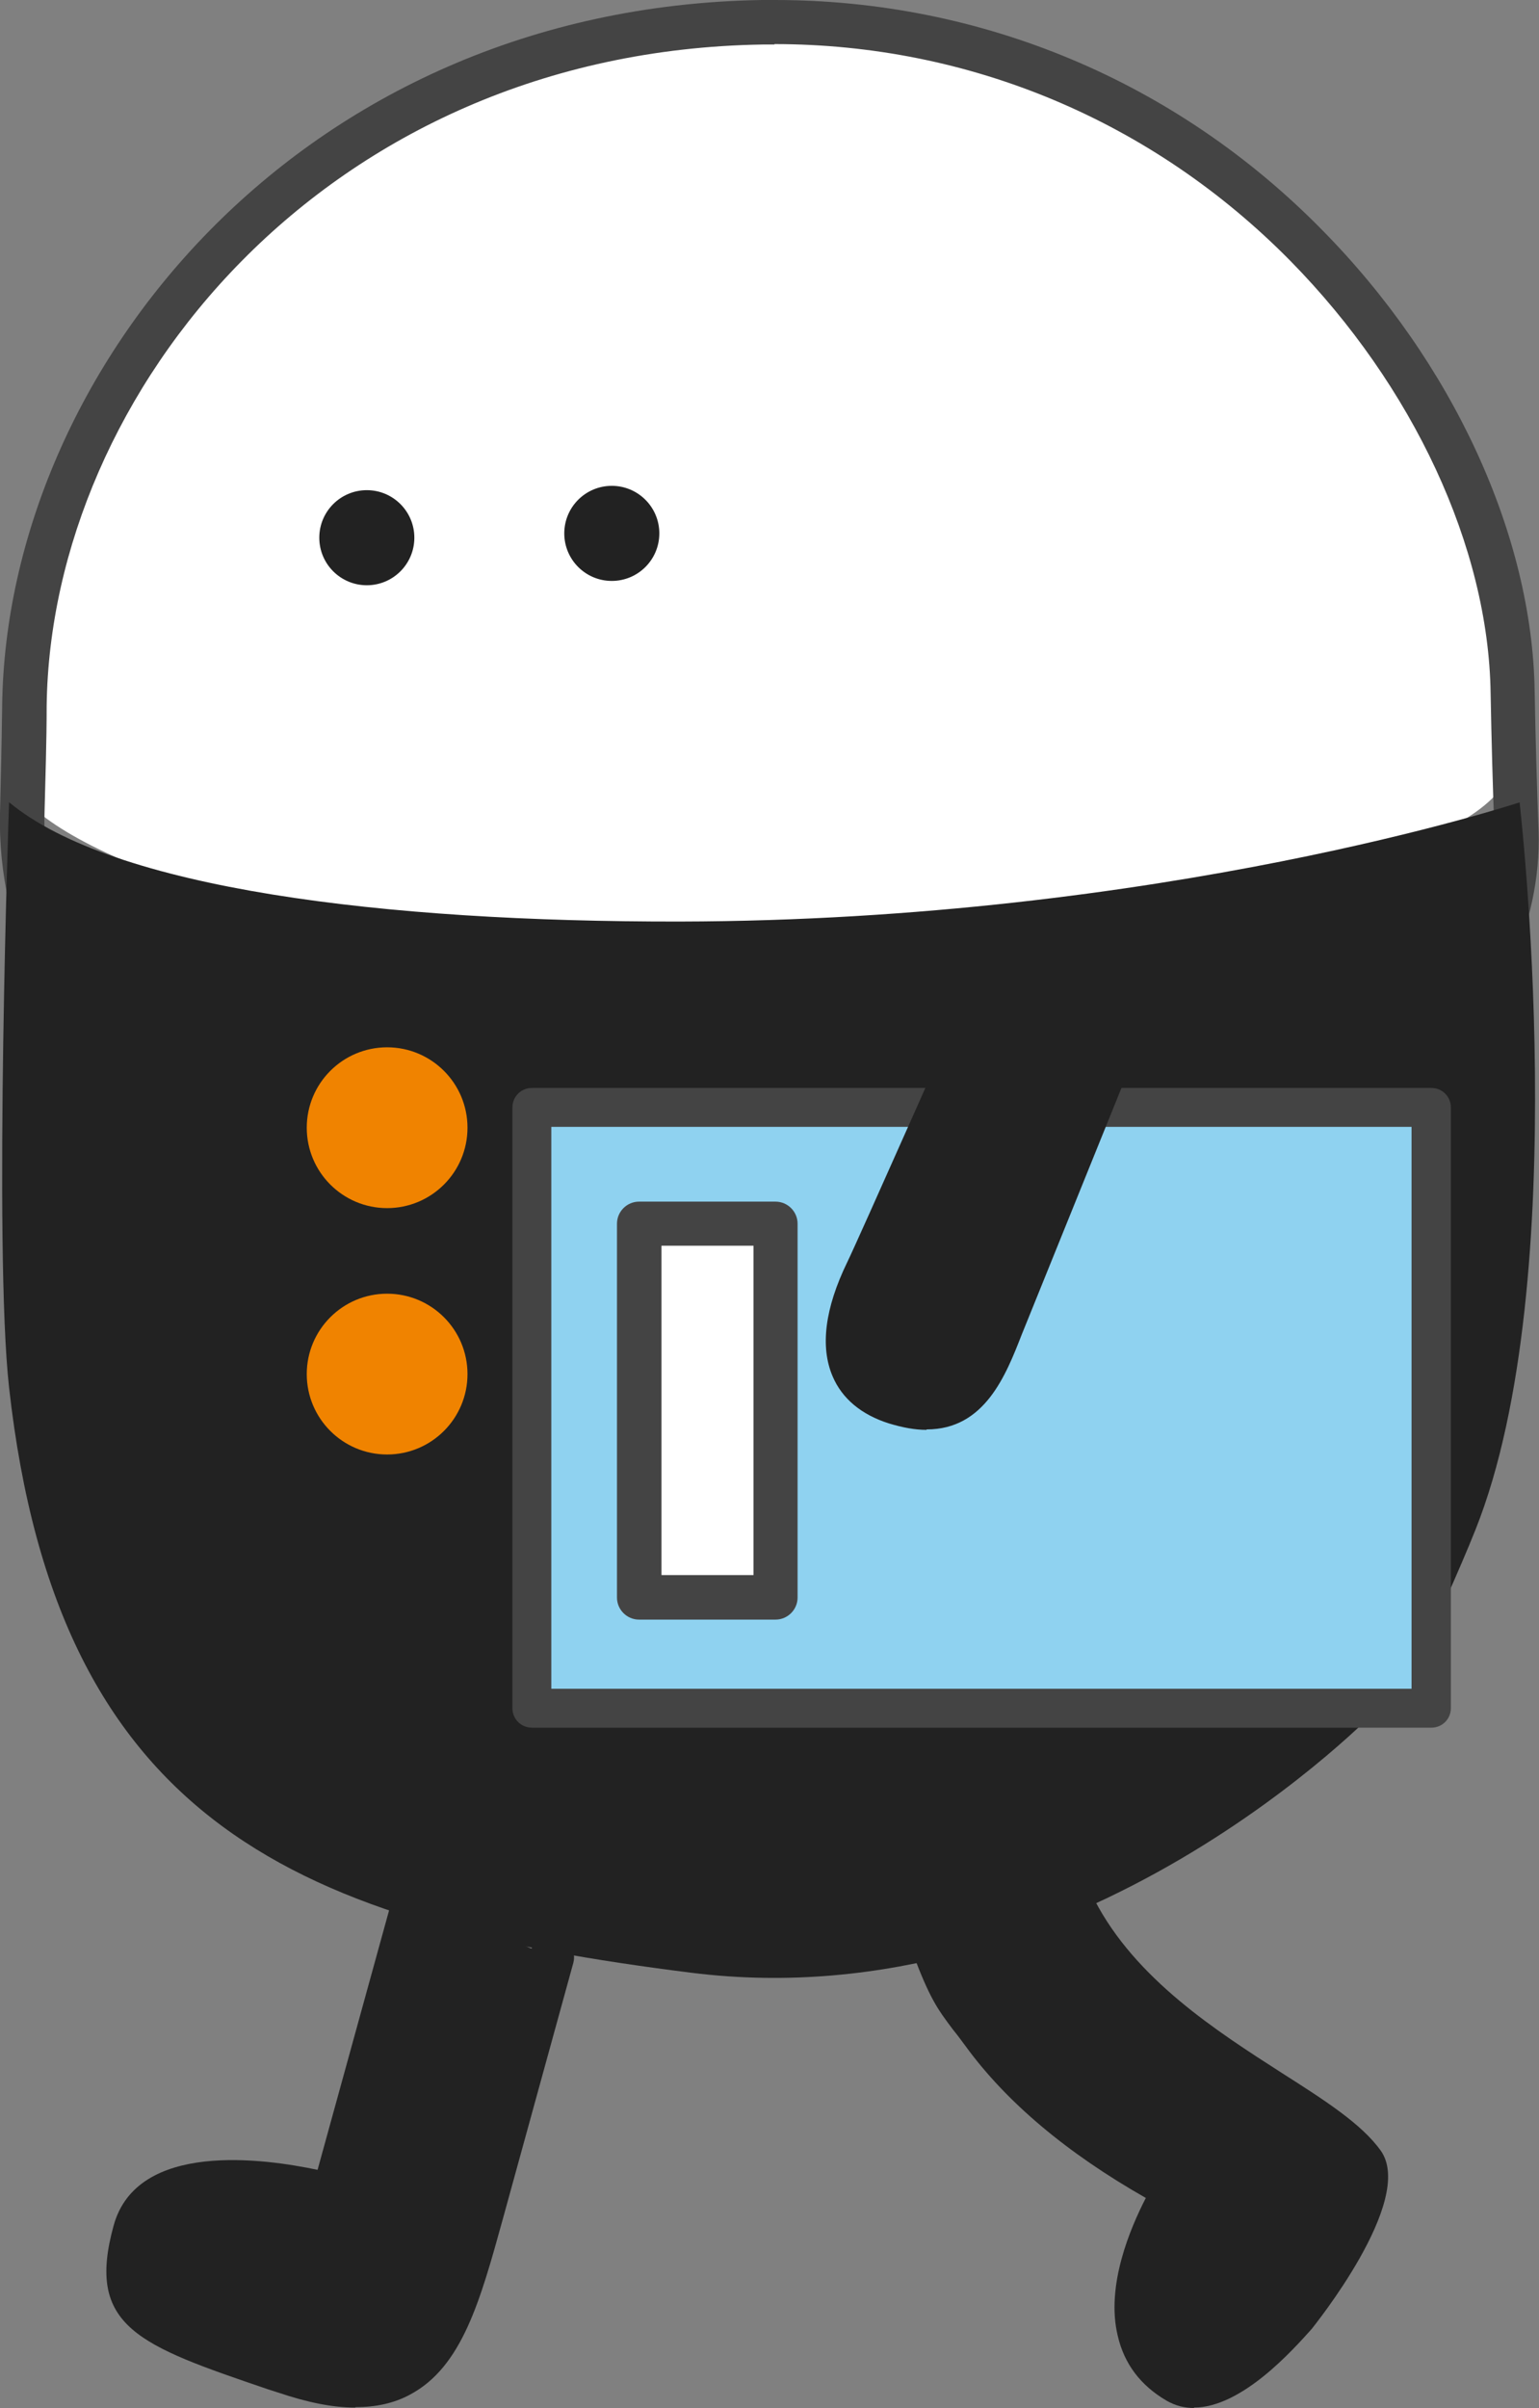
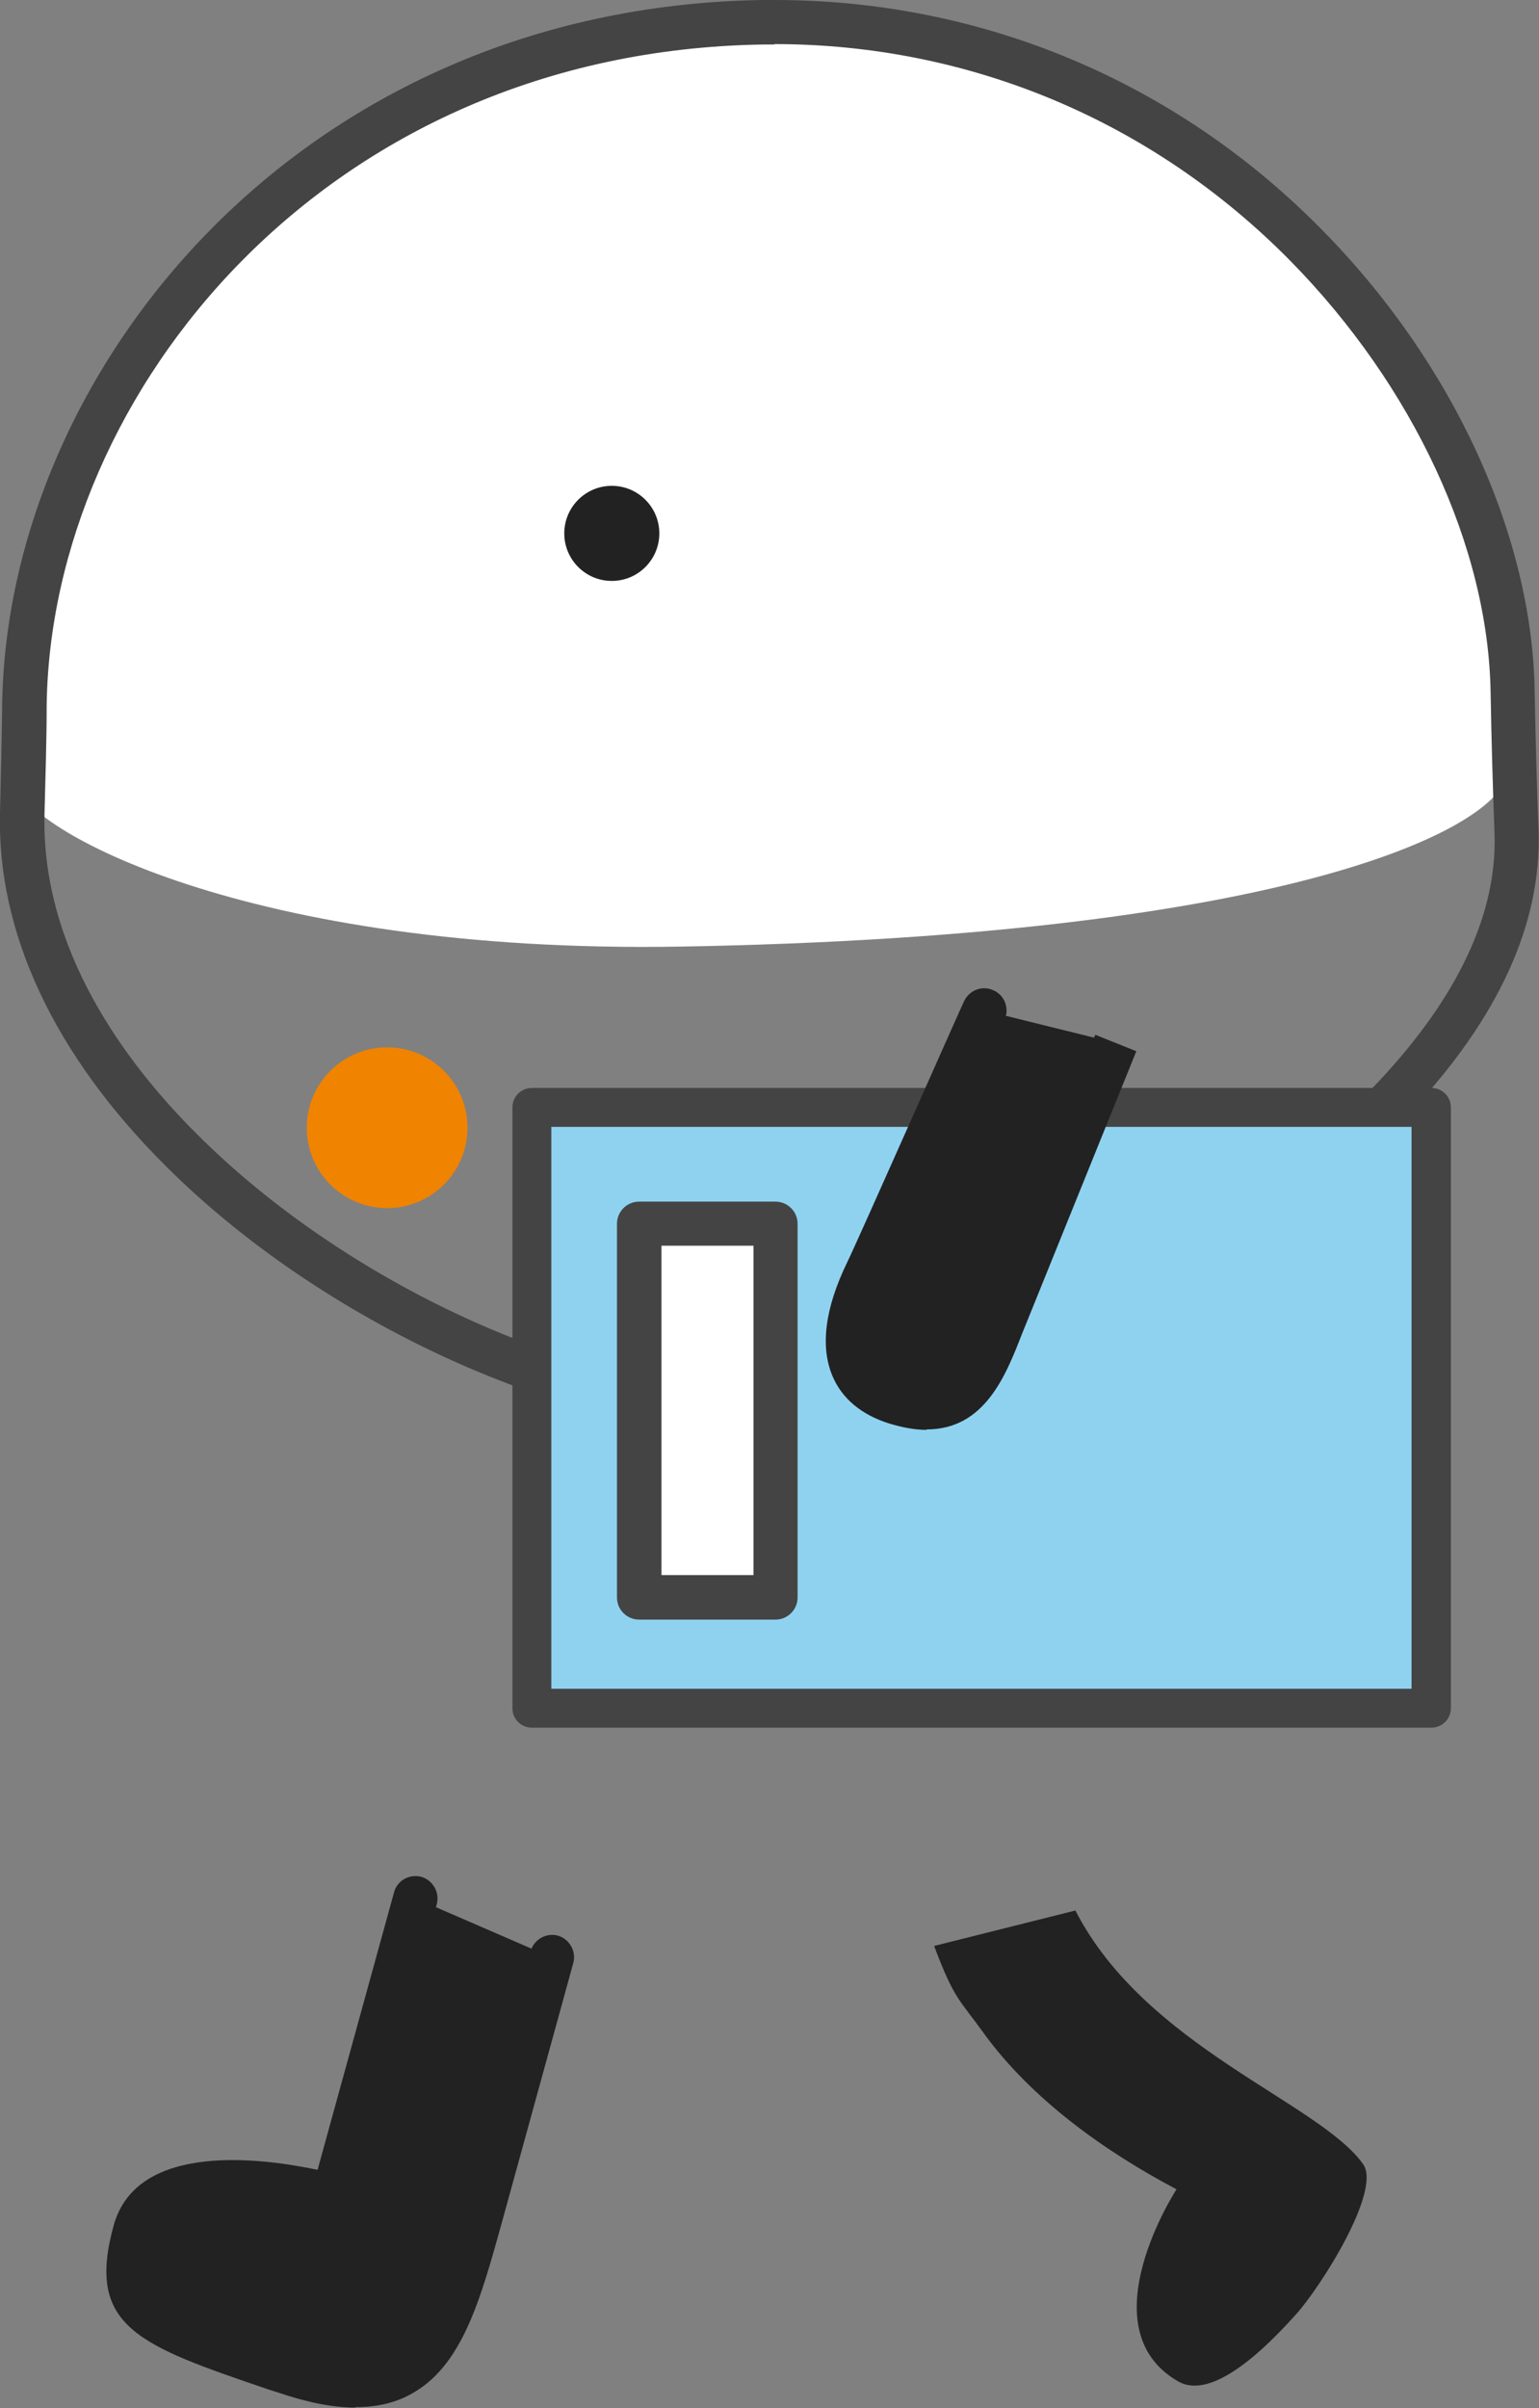
<svg xmlns="http://www.w3.org/2000/svg" id="_レイヤー_2" viewBox="0 0 35.62 55.71">
  <rect x="0" y="0" width="35.62" height="55.71" fill="#808080" stroke="none" />
  <defs>
    <style>.cls-1{fill:#444;}.cls-2{fill:#8fd2f0;}.cls-3{fill:#fff;}.cls-4{fill:#f08300;}.cls-5{fill:#222;}</style>
  </defs>
  <g id="TOP">
    <g id="_マガジン">
      <path class="cls-3" d="M18.16.51C1.74.51.25,17.08.38,18.12s5.33,3.95,15.35,3.78c13.85-.24,18.8-2.65,19.15-3.95C36.23,12.92,30.68.51,18.16.51Z" />
      <path class="cls-5" d="M21.62,45.02c.47,1.25.59,1.24,1.15,2.02,1.11,1.53,2.81,2.74,4.46,3.61,0,0-2.09,3.21.03,4.44.63.37,1.61-.29,2.73-1.54.58-.64,1.99-2.87,1.56-3.48-1.01-1.43-5.04-2.71-6.66-5.87" />
-       <path class="cls-5" d="M27.64,55.71c-.22,0-.43-.05-.64-.17-.6-.35-.98-.85-1.13-1.5-.28-1.16.29-2.49.65-3.19-1.83-1.04-3.23-2.22-4.17-3.51-.11-.15-.2-.27-.29-.38-.37-.49-.54-.73-.93-1.76-.1-.26.03-.56.3-.66.26-.1.56.03.66.3.35.93.47,1.08.79,1.5.09.11.18.24.3.4.91,1.26,2.39,2.45,4.28,3.46.13.07.22.19.25.32s.01.29-.07.41c-.3.46-1.03,1.88-.79,2.87.09.37.3.64.65.85.23.14.93-.15,2.09-1.44.67-.74,1.62-2.47,1.51-2.88-.31-.43-1.08-.92-1.98-1.5-1.61-1.03-3.62-2.31-4.7-4.41-.13-.25-.03-.56.22-.69.25-.13.56-.03.69.22.95,1.84,2.83,3.04,4.34,4.01.99.63,1.85,1.18,2.29,1.8.81,1.15-1.58,4.09-1.6,4.12-.44.49-1.62,1.82-2.73,1.82Z" />
      <path class="cls-5" d="M9.62,43.92l-1.9,6.9s-4.05-1.12-4.58.81c-.53,1.93.24,2.14,3.47,3.24,3.23,1.1,3.74-.77,4.54-3.66.45-1.62,1.07-3.89,1.63-5.92" />
      <path class="cls-5" d="M8.22,55.7c-.52,0-1.11-.12-1.79-.35l-.22-.07c-2.99-1.02-4.23-1.44-3.58-3.79.54-1.97,3.49-1.55,4.72-1.29l1.77-6.42c.07-.27.35-.43.63-.36.27.08.43.36.36.63l-1.9,6.9c-.08.27-.35.43-.63.36-.92-.25-3.63-.72-3.95.45-.38,1.37-.27,1.46,2.92,2.54l.22.07c1.01.34,1.74.38,2.24.12.81-.43,1.18-1.76,1.64-3.43l1.63-5.92c.08-.27.36-.43.63-.36.27.08.43.36.36.63l-1.63,5.92c-.53,1.92-.95,3.43-2.15,4.07-.37.2-.79.29-1.26.29Z" />
      <path class="cls-1" d="M17.43,33.18c-4.3,0-9.97-2.58-13.6-6.21C1.25,24.4-.07,21.57,0,18.81c.02-.83.04-1.66.05-2.49C.15,8.61,6.89.18,17.63,0c.1,0,.2,0,.3,0,4.79,0,9.29,1.88,12.67,5.32,3.03,3.07,4.87,7.07,4.92,10.69.02,1.09.05,2.16.09,3.22.07,2.14-.93,4.33-2.97,6.5-4.01,4.26-11.09,7.34-14.94,7.44h0c-.09,0-.18,0-.27,0ZM17.69,32.66h0,0ZM17.93,1.03c-.09,0-.19,0-.28,0C7.53,1.19,1.17,9.1,1.08,16.33c0,.84-.03,1.67-.05,2.5-.08,3.13,1.87,5.76,3.53,7.41,3.45,3.45,8.82,5.91,12.87,5.91.09,0,.17,0,.25,0h0c3.64-.1,10.5-3.16,14.22-7.12,1.85-1.97,2.76-3.91,2.69-5.76-.04-1.06-.07-2.14-.09-3.24-.05-3.37-1.79-7.1-4.63-9.99-3.19-3.24-7.43-5.02-11.95-5.02Z" />
-       <circle class="cls-5" cx="8.49" cy="12.44" r="1.1" />
      <circle class="cls-5" cx="14.16" cy="12.34" r="1.1" />
-       <path class="cls-5" d="M35.18,18.56s-8.29,2.74-19.45,2.76c-6.87.01-13.11-.76-15.52-2.76,0,0-.36,10.32,0,13.54,1.13,10.15,6.77,12.41,15.79,13.54,9.02,1.13,15.9-6.12,15.9-6.12l1.23-1.78s.65-1.42,1.02-2.35c2.31-5.79,1.02-16.83,1.02-16.83Z" />
      <polyline class="cls-2" points="25.28 25.62 33.13 25.62 33.13 39.51 12.31 39.51 12.31 25.62 21.67 25.62" />
      <path class="cls-1" d="M33.13,39.97H12.31c-.25,0-.45-.2-.45-.45v-13.9c0-.25.2-.45.45-.45h9.35c.25,0,.45.2.45.45s-.2.45-.45.45h-8.9v13h19.91v-13h-7.39c-.25,0-.45-.2-.45-.45s.2-.45.45-.45h7.85c.25,0,.45.2.45.45v13.9c0,.25-.2.45-.45.45Z" />
      <path class="cls-5" d="M25.82,24.13s-1.95,4.81-2.5,6.18c-.53,1.31-.86,2.67-2.59,2.13-1.04-.33-1.52-1.24-.65-3.01.26-.53,2.71-6.05,2.71-6.05" />
      <path class="cls-5" d="M21.44,33.08c-.26,0-.54-.05-.87-.15-.63-.2-1.08-.57-1.3-1.09-.29-.68-.18-1.57.34-2.64.25-.51,2.67-5.98,2.7-6.03.12-.26.42-.38.68-.26.26.11.38.42.26.68-.1.23-2.46,5.54-2.71,6.07-.38.78-.49,1.39-.32,1.78.1.24.32.41.67.52,1.03.32,1.28-.09,1.81-1.45l.15-.39c.55-1.36,2.5-6.18,2.5-6.18l.95.38s-1.95,4.82-2.5,6.18l-.15.37c-.37.95-.86,2.2-2.2,2.2Z" />
      <rect class="cls-3" x="14.79" y="28.31" width="3.15" height="8.65" />
      <path class="cls-1" d="M17.95,37.47h-3.16c-.28,0-.51-.23-.51-.51v-8.65c0-.28.23-.51.51-.51h3.16c.28,0,.51.23.51.51v8.65c0,.28-.23.51-.51.51ZM15.31,36.44h2.13v-7.62h-2.13v7.62Z" />
      <circle class="cls-4" cx="8.96" cy="26.09" r="1.86" />
-       <circle class="cls-4" cx="8.96" cy="31.79" r="1.86" />
    </g>
  </g>
</svg>